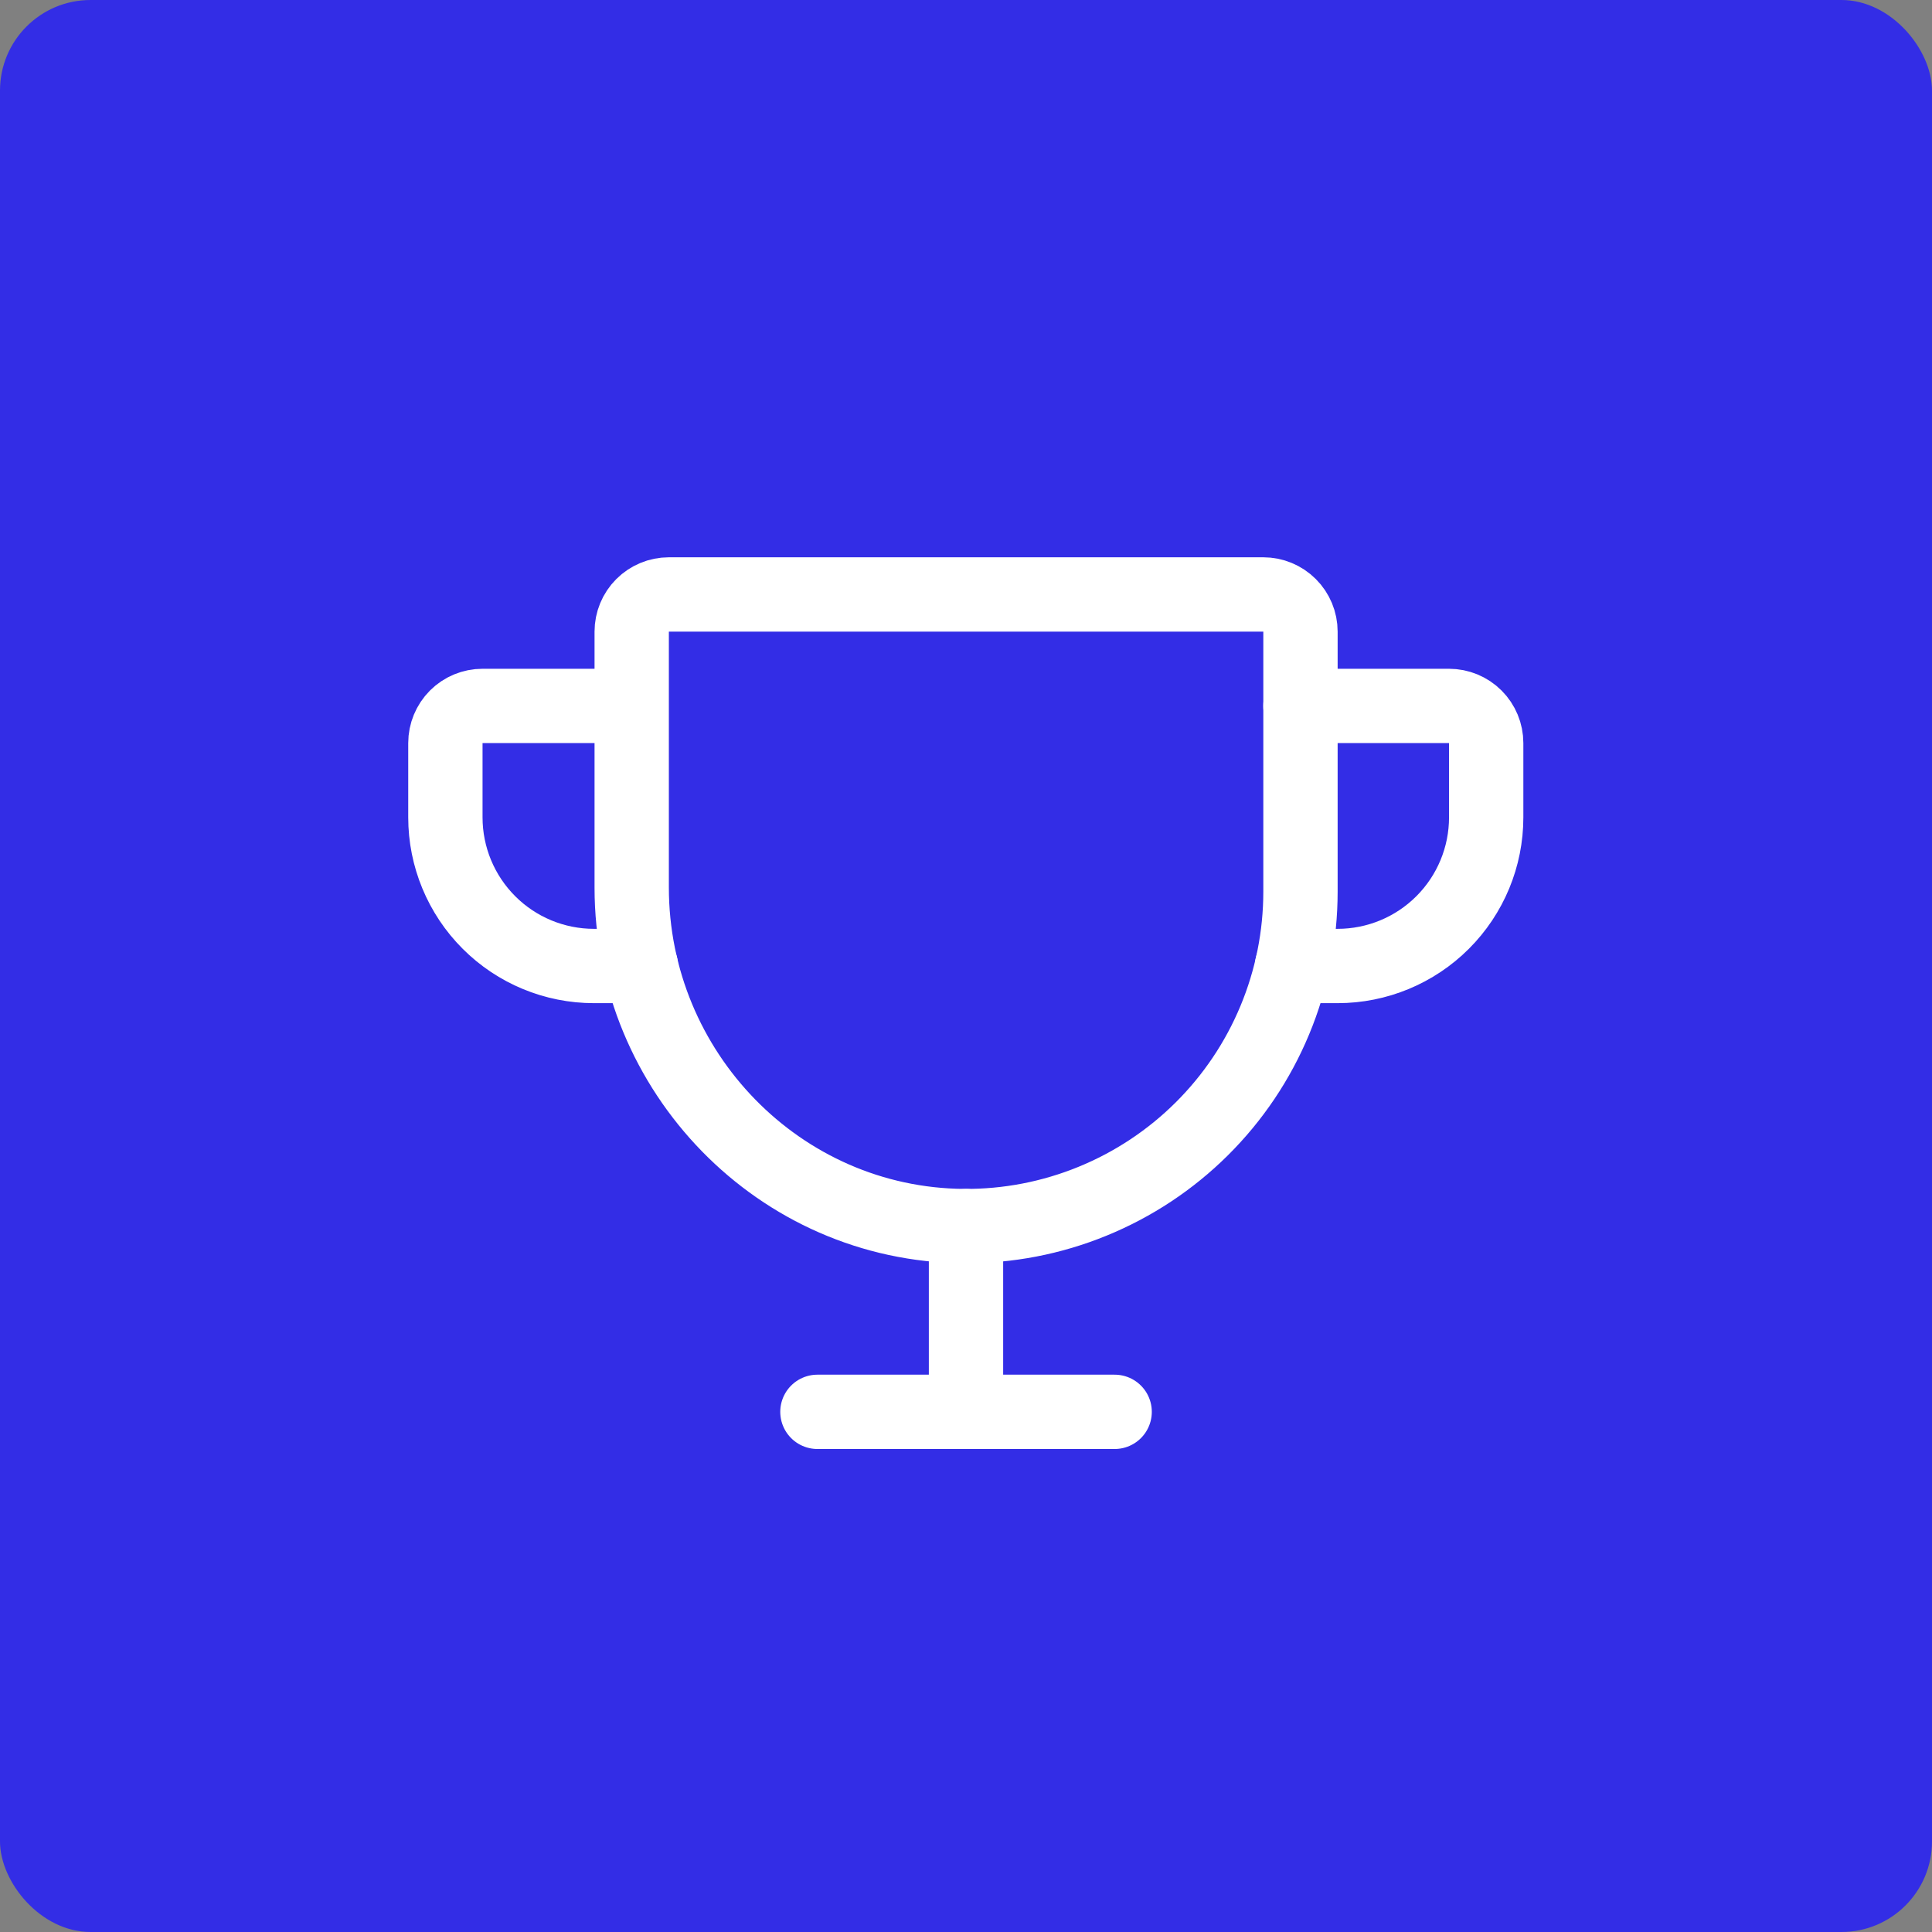
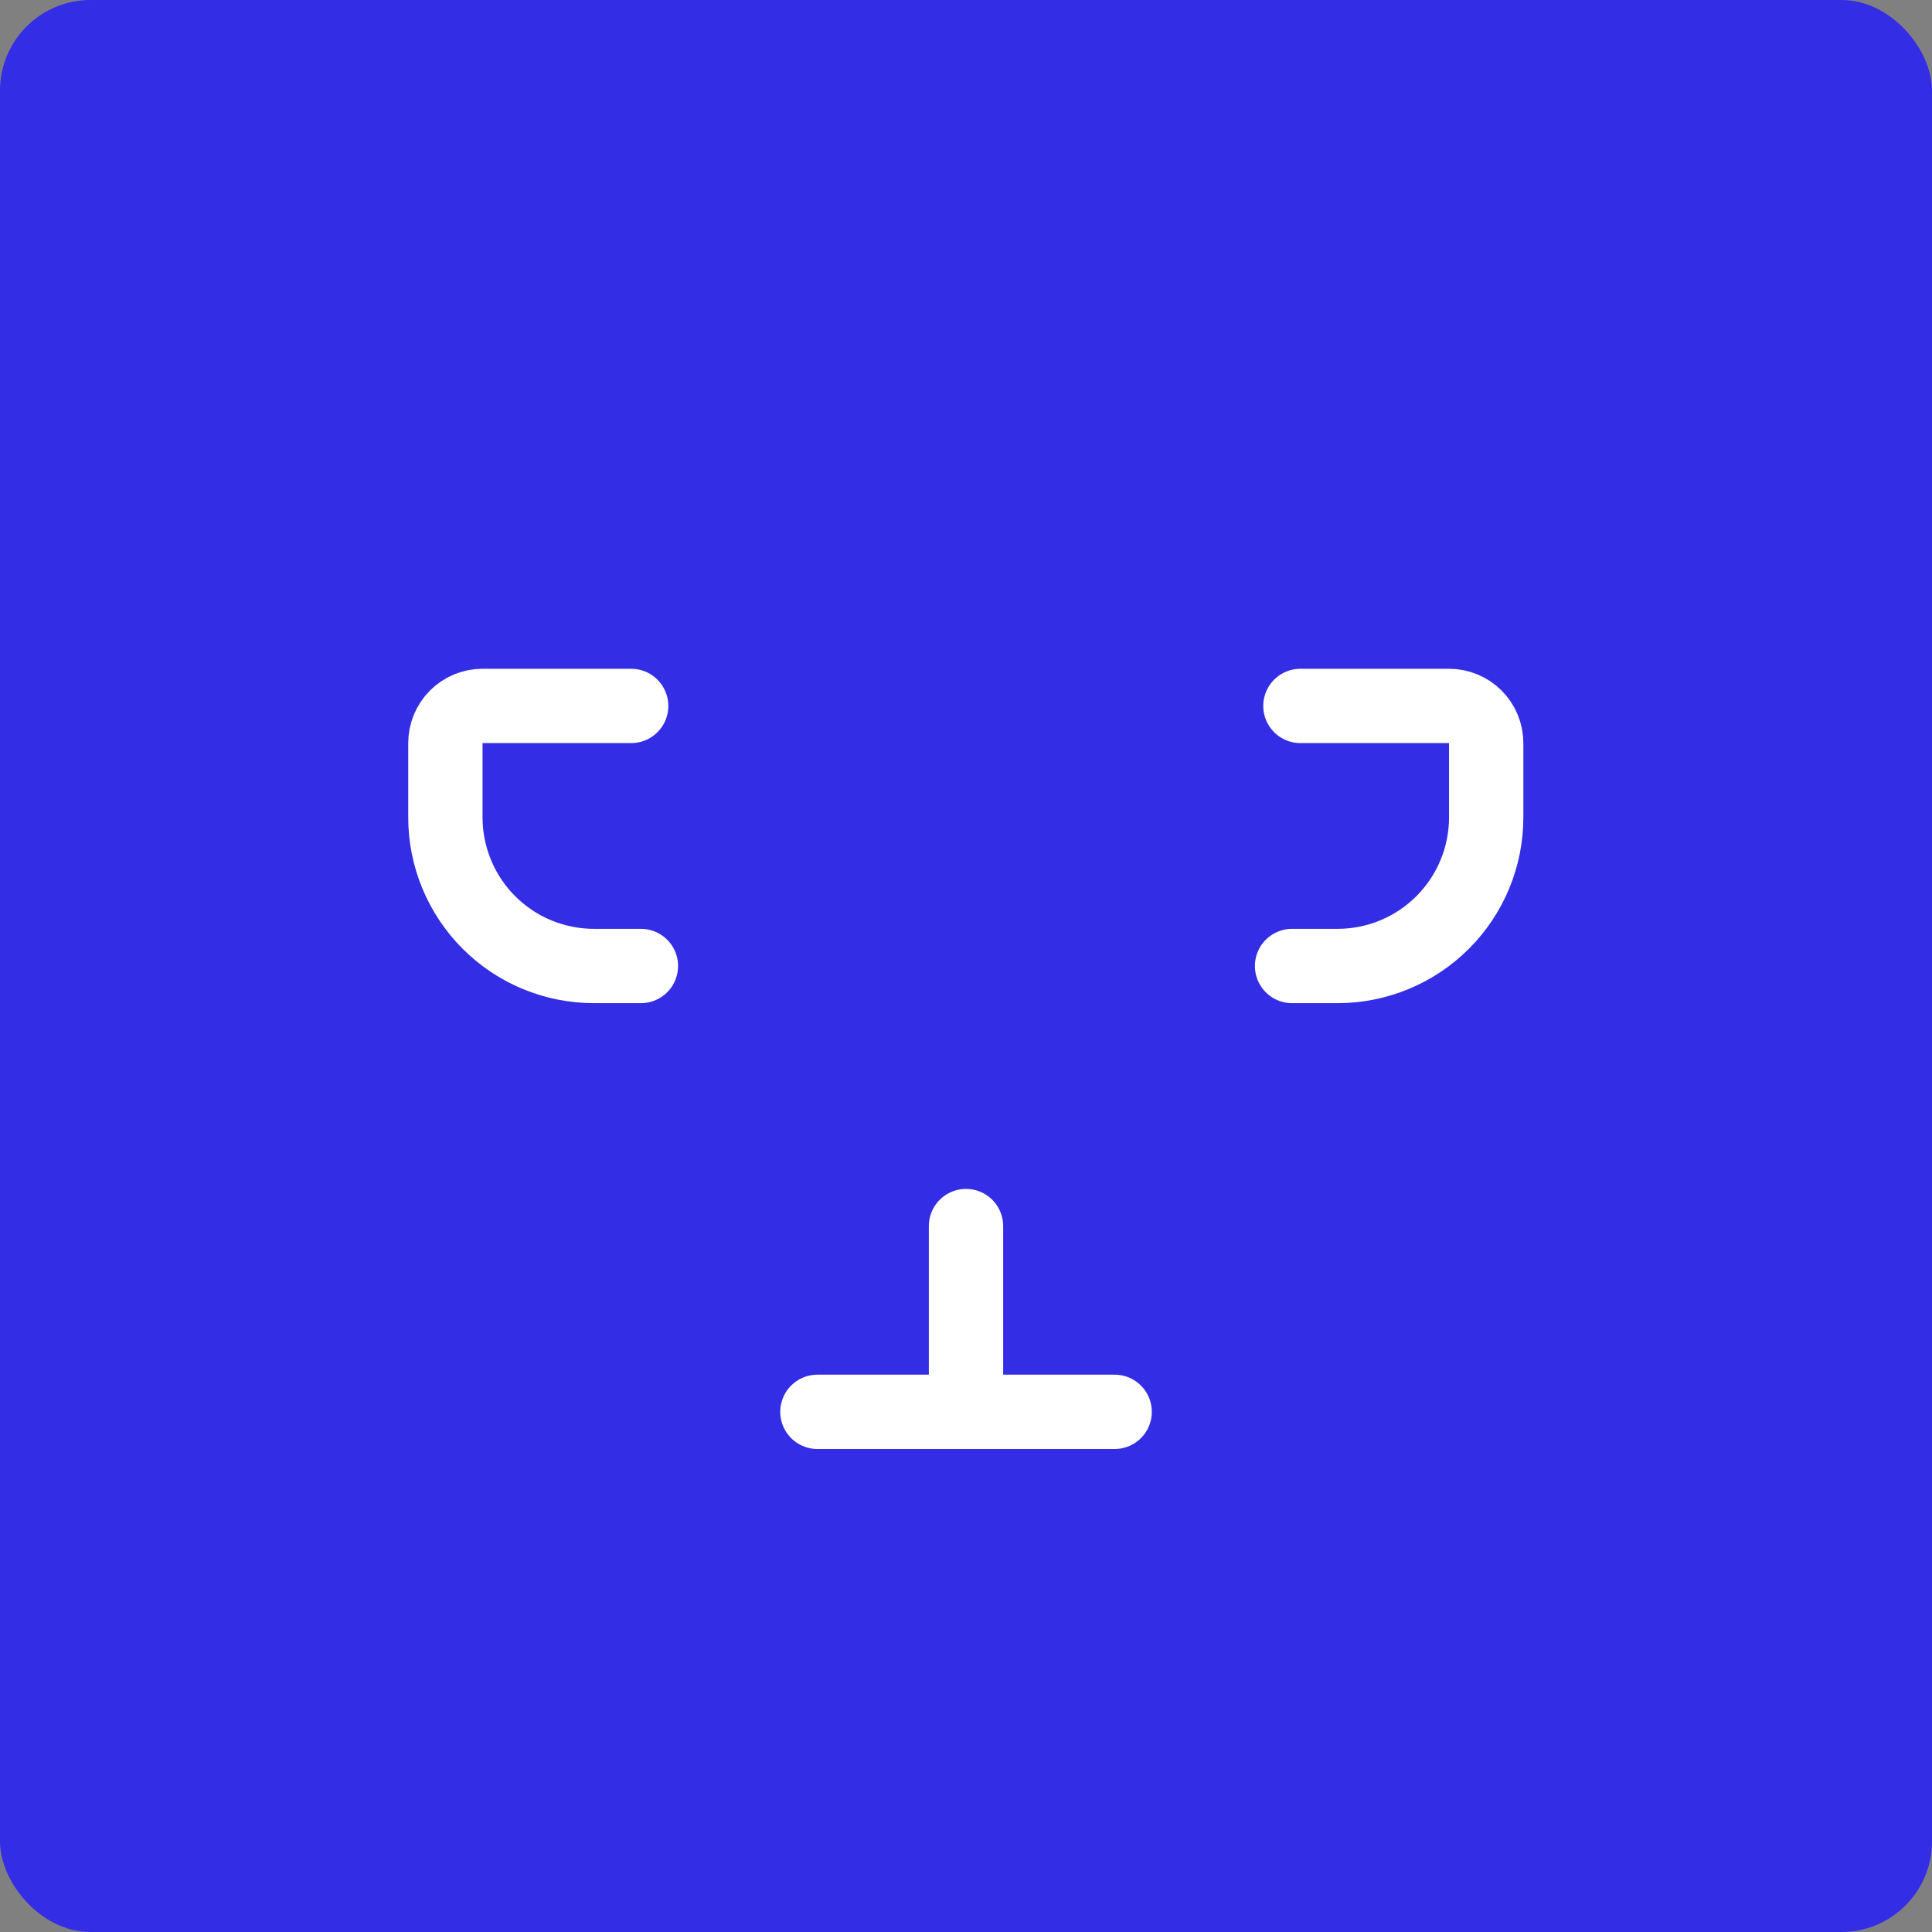
<svg xmlns="http://www.w3.org/2000/svg" width="64" height="64" viewBox="0 0 64 64" fill="none">
  <rect x="0" y="0" width="64" height="64" fill="#808080" stroke="none" />
  <rect width="64" height="64" rx="3" fill="#332DE6" />
-   <path d="M20.926 20.923V29.4C20.926 35.508 25.818 40.569 31.926 40.615C33.387 40.626 34.836 40.347 36.188 39.794C37.541 39.242 38.771 38.428 39.808 37.398C40.845 36.369 41.668 35.144 42.229 33.795C42.791 32.446 43.08 31 43.08 29.538V20.923C43.08 20.597 42.95 20.284 42.719 20.053C42.488 19.822 42.175 19.692 41.849 19.692H22.157C21.83 19.692 21.517 19.822 21.286 20.053C21.055 20.284 20.926 20.597 20.926 20.923Z" stroke="white" stroke-width="2.462" stroke-linecap="round" stroke-linejoin="round" />
  <path d="M27.078 46.769H36.924" stroke="white" stroke-width="2.462" stroke-linecap="round" stroke-linejoin="round" />
  <path d="M32 40.615V46.769" stroke="white" stroke-width="2.462" stroke-linecap="round" stroke-linejoin="round" />
  <path d="M42.801 32H44.309C45.614 32 46.866 31.482 47.79 30.558C48.713 29.635 49.232 28.383 49.232 27.077V24.616C49.232 24.289 49.102 23.976 48.871 23.745C48.64 23.514 48.327 23.385 48.001 23.385H43.078" stroke="white" stroke-width="2.462" stroke-linecap="round" stroke-linejoin="round" />
  <path d="M21.231 32H19.677C18.371 32 17.119 31.482 16.196 30.558C15.273 29.635 14.754 28.383 14.754 27.077V24.616C14.754 24.289 14.884 23.976 15.114 23.745C15.345 23.514 15.658 23.385 15.985 23.385H20.908" stroke="white" stroke-width="2.462" stroke-linecap="round" stroke-linejoin="round" />
</svg>